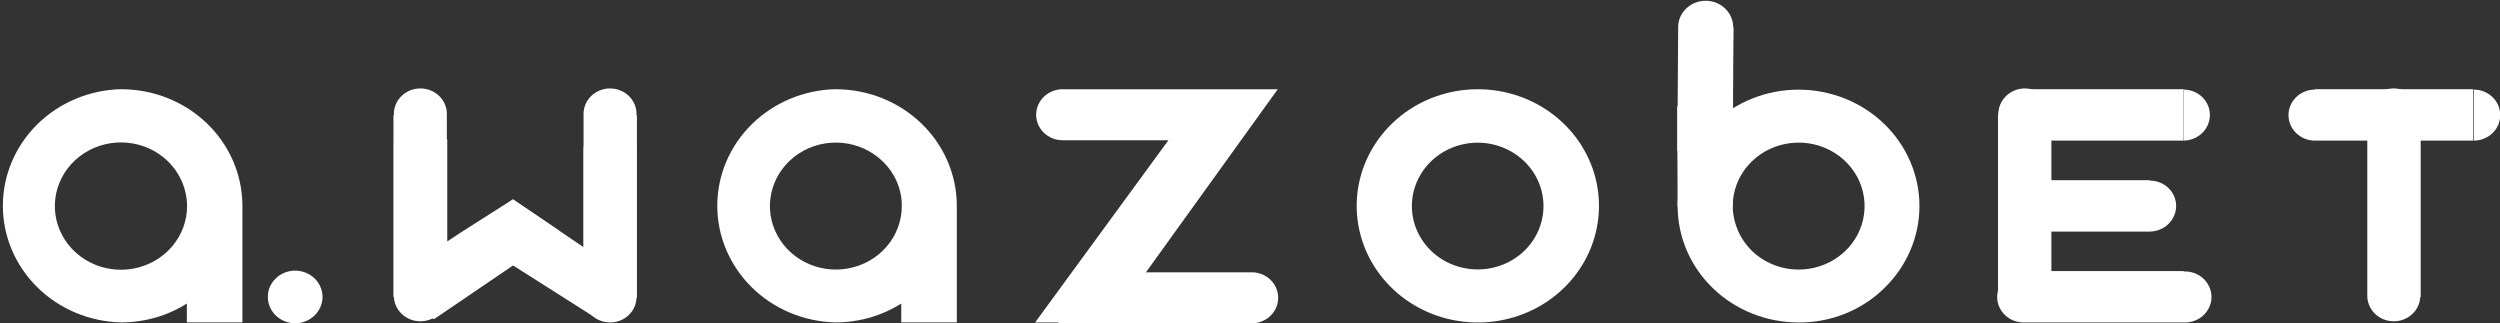
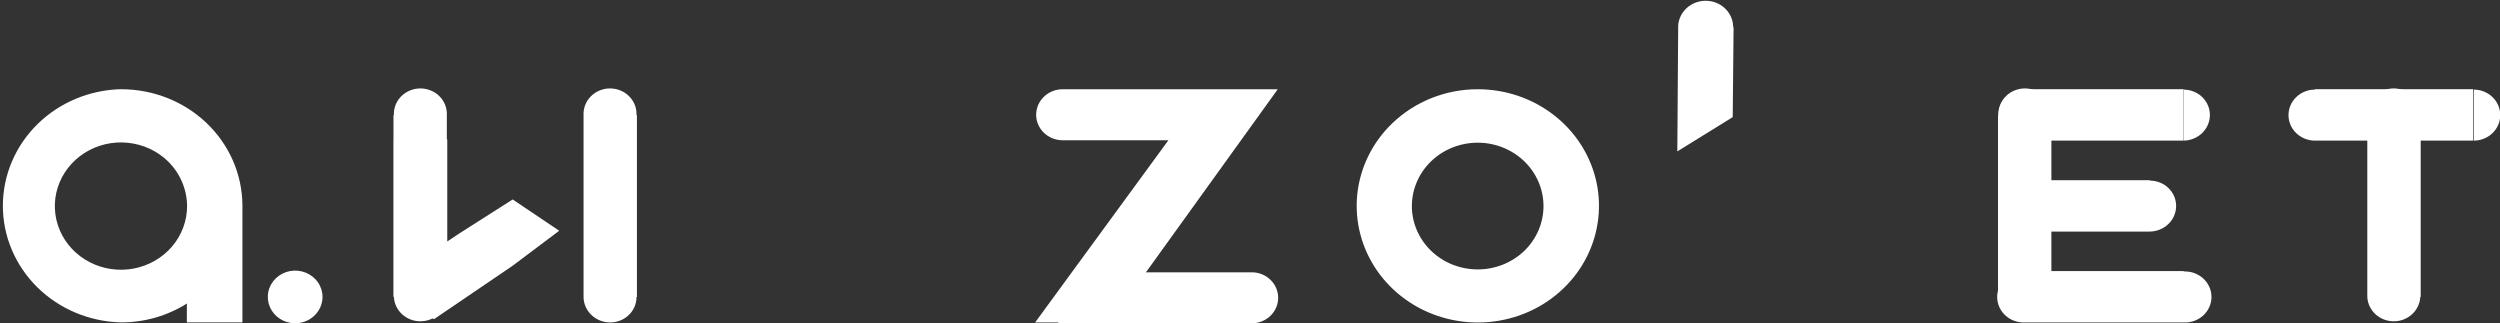
<svg xmlns="http://www.w3.org/2000/svg" width="116" height="15" viewBox="0 0 116 15" fill="none">
  <rect x="0" y="0" width="116" height="15" fill="#333333" stroke="none" />
  <g clip-path="url(#clip0)">
-     <path fill-rule="evenodd" clip-rule="evenodd" d="M38.792 4.141C40.271 4.145 41.689 4.71 42.738 5.714C43.787 6.718 44.383 8.08 44.396 9.504V14.959H41.818V14.084C40.912 14.656 39.851 14.961 38.767 14.959C37.298 14.925 35.902 14.339 34.877 13.326C33.852 12.313 33.279 10.954 33.282 9.539C33.284 8.125 33.862 6.768 34.891 5.758C35.919 4.749 37.318 4.167 38.787 4.138L38.792 4.141ZM40.951 7.482C40.451 6.999 39.793 6.698 39.088 6.63C38.384 6.563 37.676 6.732 37.087 7.11C36.498 7.488 36.063 8.052 35.857 8.704C35.65 9.356 35.685 10.057 35.956 10.687C36.227 11.317 36.716 11.838 37.34 12.159C37.965 12.481 38.686 12.584 39.38 12.451C40.075 12.318 40.7 11.958 41.149 11.431C41.599 10.903 41.844 10.243 41.844 9.561C41.846 9.175 41.768 8.792 41.615 8.435C41.462 8.078 41.236 7.754 40.951 7.482Z" fill="white" />
    <path fill-rule="evenodd" clip-rule="evenodd" d="M54.214 6.508H49.298C48.972 6.506 48.66 6.379 48.431 6.155C48.203 5.931 48.075 5.629 48.078 5.315C48.081 5.001 48.213 4.701 48.445 4.481C48.678 4.261 48.992 4.138 49.318 4.141H59.288L51.496 14.962H48.029L54.214 6.508Z" fill="white" />
    <path fill-rule="evenodd" clip-rule="evenodd" d="M49.08 15H58.146C58.461 14.983 58.758 14.85 58.974 14.628C59.191 14.406 59.31 14.113 59.307 13.808C59.305 13.504 59.181 13.213 58.961 12.994C58.741 12.775 58.442 12.647 58.126 12.635H50.726L49.08 15Z" fill="white" />
-     <path fill-rule="evenodd" clip-rule="evenodd" d="M27.077 11.47V7.024C27.069 6.864 27.095 6.704 27.153 6.554C27.211 6.404 27.3 6.266 27.415 6.15C27.53 6.034 27.668 5.942 27.821 5.879C27.974 5.816 28.139 5.783 28.305 5.783C28.472 5.783 28.636 5.816 28.789 5.879C28.942 5.942 29.081 6.034 29.195 6.15C29.31 6.266 29.399 6.404 29.457 6.554C29.516 6.704 29.541 6.864 29.533 7.024V13.843L27.573 14.708L23.788 12.305L21.765 10.796L23.808 9.25L27.077 11.47Z" fill="white" />
    <path fill-rule="evenodd" clip-rule="evenodd" d="M20.753 11.203V6.47H20.733L19.504 5.286L18.277 6.489V13.74L20.138 14.809L23.788 12.329L25.947 10.707L23.788 9.255L21.328 10.821L20.753 11.203Z" fill="white" />
    <path fill-rule="evenodd" clip-rule="evenodd" d="M18.277 5.344H20.733V13.781H18.257V5.344H18.277ZM19.504 13.781H18.277C18.292 14.085 18.428 14.371 18.657 14.581C18.886 14.791 19.189 14.908 19.505 14.908C19.821 14.908 20.125 14.791 20.354 14.581C20.582 14.371 20.718 14.085 20.733 13.781H19.504ZM19.504 5.344H20.733C20.741 5.184 20.716 5.024 20.657 4.873C20.599 4.723 20.51 4.586 20.395 4.47C20.28 4.354 20.142 4.262 19.989 4.199C19.836 4.136 19.672 4.103 19.505 4.103C19.339 4.103 19.174 4.136 19.021 4.199C18.868 4.262 18.73 4.354 18.615 4.47C18.5 4.586 18.411 4.723 18.353 4.873C18.295 5.024 18.269 5.184 18.277 5.344H19.504Z" fill="white" />
    <path fill-rule="evenodd" clip-rule="evenodd" d="M27.077 5.344H29.553V13.781H27.077V5.344ZM28.307 13.781H27.077C27.079 14.094 27.21 14.393 27.44 14.614C27.67 14.836 27.981 14.96 28.307 14.962C28.468 14.963 28.628 14.932 28.777 14.873C28.926 14.814 29.062 14.727 29.176 14.617C29.29 14.508 29.38 14.377 29.442 14.233C29.503 14.09 29.534 13.936 29.533 13.781H28.307ZM28.307 5.344H29.533C29.541 5.184 29.515 5.024 29.457 4.873C29.399 4.723 29.31 4.586 29.195 4.47C29.08 4.354 28.942 4.262 28.789 4.199C28.636 4.136 28.472 4.103 28.305 4.103C28.139 4.103 27.974 4.136 27.821 4.199C27.668 4.262 27.53 4.354 27.415 4.47C27.3 4.586 27.211 4.723 27.153 4.873C27.095 5.024 27.069 5.184 27.077 5.344H28.307Z" fill="white" />
    <path fill-rule="evenodd" clip-rule="evenodd" d="M93.958 14.962V12.578H101.324V14.962H93.958ZM101.324 13.781V14.962C101.49 14.97 101.656 14.945 101.812 14.889C101.968 14.833 102.111 14.747 102.231 14.636C102.352 14.526 102.448 14.393 102.513 14.245C102.579 14.098 102.613 13.94 102.613 13.779C102.613 13.619 102.579 13.46 102.513 13.313C102.448 13.166 102.352 13.033 102.231 12.922C102.111 12.812 101.968 12.726 101.812 12.67C101.656 12.614 101.49 12.589 101.324 12.597V13.781ZM93.958 13.781V12.597C93.791 12.589 93.625 12.614 93.469 12.67C93.313 12.726 93.171 12.812 93.05 12.922C92.93 13.033 92.834 13.166 92.768 13.313C92.703 13.46 92.669 13.619 92.669 13.779C92.669 13.94 92.703 14.098 92.768 14.245C92.834 14.393 92.93 14.526 93.05 14.636C93.171 14.747 93.313 14.833 93.469 14.889C93.625 14.945 93.791 14.97 93.958 14.962V13.781Z" fill="white" />
    <path fill-rule="evenodd" clip-rule="evenodd" d="M93.958 10.745V8.361H99.746V10.745H93.958ZM99.746 9.561V10.745C100.071 10.742 100.382 10.617 100.612 10.395C100.842 10.174 100.971 9.874 100.973 9.561C100.973 9.406 100.942 9.252 100.881 9.108C100.819 8.964 100.729 8.834 100.615 8.724C100.501 8.614 100.365 8.527 100.216 8.468C100.067 8.409 99.907 8.379 99.746 8.38V9.561ZM93.958 9.561V8.38C93.796 8.379 93.636 8.408 93.486 8.467C93.337 8.526 93.201 8.613 93.087 8.723C92.972 8.833 92.882 8.964 92.82 9.107C92.759 9.251 92.727 9.405 92.728 9.561C92.73 9.874 92.86 10.175 93.09 10.396C93.32 10.618 93.632 10.743 93.958 10.745V9.561Z" fill="white" />
    <path fill-rule="evenodd" clip-rule="evenodd" d="M93.958 6.525V4.138H101.324V6.525H93.958ZM101.31 5.341V6.525C101.635 6.523 101.947 6.398 102.178 6.176C102.408 5.955 102.538 5.655 102.539 5.341C102.54 5.185 102.509 5.031 102.447 4.887C102.386 4.743 102.295 4.612 102.181 4.502C102.067 4.392 101.931 4.305 101.781 4.246C101.632 4.187 101.472 4.156 101.31 4.157V5.341ZM93.958 5.341V4.157C93.796 4.156 93.636 4.187 93.486 4.246C93.337 4.305 93.201 4.392 93.087 4.502C92.972 4.612 92.882 4.743 92.82 4.887C92.759 5.031 92.727 5.185 92.728 5.341C92.73 5.655 92.86 5.955 93.09 6.176C93.32 6.398 93.632 6.523 93.958 6.525V5.341Z" fill="white" />
    <path fill-rule="evenodd" clip-rule="evenodd" d="M92.708 5.344H95.184V13.781H92.708V5.344ZM93.958 13.781H92.728C92.743 14.085 92.879 14.371 93.108 14.581C93.337 14.791 93.64 14.908 93.956 14.908C94.272 14.908 94.576 14.791 94.805 14.581C95.033 14.371 95.169 14.085 95.184 13.781H93.958ZM93.958 5.344H95.184C95.192 5.184 95.167 5.024 95.109 4.873C95.05 4.723 94.961 4.586 94.846 4.47C94.731 4.354 94.593 4.262 94.44 4.199C94.287 4.136 94.123 4.103 93.956 4.103C93.79 4.103 93.625 4.136 93.472 4.199C93.319 4.262 93.181 4.354 93.066 4.47C92.951 4.586 92.862 4.723 92.804 4.873C92.746 5.024 92.72 5.184 92.728 5.344H93.958Z" fill="white" />
    <path fill-rule="evenodd" clip-rule="evenodd" d="M109.843 5.344H112.32V13.781H109.843V5.344ZM111.07 13.781H109.843C109.859 14.085 109.995 14.371 110.223 14.581C110.452 14.791 110.756 14.908 111.072 14.908C111.388 14.908 111.691 14.791 111.92 14.581C112.149 14.371 112.285 14.085 112.3 13.781H111.07ZM111.07 5.344H112.3C112.308 5.184 112.282 5.024 112.224 4.873C112.166 4.723 112.077 4.586 111.962 4.47C111.847 4.354 111.709 4.262 111.556 4.199C111.403 4.136 111.238 4.103 111.072 4.103C110.905 4.103 110.74 4.136 110.588 4.199C110.435 4.262 110.296 4.354 110.182 4.47C110.067 4.586 109.978 4.723 109.919 4.873C109.861 5.024 109.835 5.184 109.843 5.344H111.07Z" fill="white" />
    <path fill-rule="evenodd" clip-rule="evenodd" d="M107.415 6.525V4.138H114.751V6.525H107.415ZM114.782 5.341V6.525C115.108 6.525 115.421 6.4 115.651 6.178C115.882 5.956 116.011 5.655 116.011 5.341C116.011 5.027 115.882 4.726 115.651 4.504C115.421 4.282 115.108 4.157 114.782 4.157V5.341ZM107.415 5.341V4.157C107.089 4.157 106.777 4.282 106.546 4.504C106.315 4.726 106.186 5.027 106.186 5.341C106.186 5.655 106.315 5.956 106.546 6.178C106.777 6.4 107.089 6.525 107.415 6.525V5.341Z" fill="white" />
-     <path fill-rule="evenodd" clip-rule="evenodd" d="M83.452 14.962C81.964 14.962 80.537 14.393 79.486 13.38C78.433 12.367 77.842 10.993 77.842 9.561C77.838 8.851 77.981 8.147 78.263 7.491C78.545 6.835 78.961 6.241 79.486 5.742C80.538 4.729 81.964 4.16 83.452 4.16C84.94 4.16 86.367 4.729 87.419 5.742C88.471 6.755 89.062 8.129 89.062 9.561C89.062 10.993 88.471 12.367 87.419 13.38C86.901 13.886 86.284 14.287 85.602 14.559C84.921 14.831 84.19 14.968 83.452 14.962ZM81.29 11.642C81.79 12.125 82.448 12.426 83.153 12.494C83.858 12.562 84.565 12.392 85.154 12.014C85.743 11.637 86.178 11.074 86.385 10.421C86.591 9.769 86.556 9.069 86.286 8.438C86.016 7.808 85.527 7.288 84.903 6.966C84.279 6.644 83.558 6.54 82.864 6.673C82.169 6.805 81.544 7.165 81.094 7.692C80.644 8.219 80.398 8.879 80.398 9.561C80.406 10.339 80.726 11.085 81.29 11.642Z" fill="white" />
-     <path fill-rule="evenodd" clip-rule="evenodd" d="M80.398 9.599H77.842L77.823 4.943L80.418 3.358L80.398 9.599Z" fill="white" />
    <path fill-rule="evenodd" clip-rule="evenodd" d="M77.828 7.024L77.868 1.184C77.889 0.872 78.033 0.581 78.27 0.367C78.507 0.154 78.819 0.036 79.143 0.036C79.467 0.036 79.779 0.154 80.016 0.367C80.252 0.581 80.396 0.872 80.418 1.184V1.241L80.438 1.298L80.398 5.434L77.828 7.024Z" fill="white" />
    <path fill-rule="evenodd" clip-rule="evenodd" d="M68.564 4.141C69.864 4.139 71.126 4.572 72.132 5.365C73.139 6.158 73.828 7.263 74.084 8.491C74.339 9.719 74.143 10.995 73.531 12.1C72.919 13.205 71.928 14.071 70.726 14.551C69.525 15.031 68.187 15.095 66.942 14.732C65.697 14.369 64.622 13.602 63.899 12.561C63.176 11.52 62.85 10.269 62.977 9.023C63.105 7.776 63.677 6.611 64.597 5.726C65.118 5.223 65.736 4.825 66.416 4.553C67.097 4.281 67.827 4.141 68.564 4.141ZM70.725 7.482C70.37 7.14 69.933 6.888 69.453 6.747C68.972 6.607 68.463 6.582 67.97 6.677C67.478 6.771 67.017 6.98 66.628 7.287C66.24 7.594 65.936 7.988 65.744 8.434C65.551 8.881 65.476 9.367 65.525 9.848C65.574 10.329 65.746 10.791 66.025 11.194C66.304 11.596 66.681 11.925 67.124 12.154C67.567 12.382 68.061 12.501 68.564 12.501C69.374 12.502 70.151 12.193 70.725 11.642C71.297 11.09 71.618 10.342 71.618 9.562C71.618 8.782 71.297 8.035 70.725 7.482Z" fill="white" />
    <path fill-rule="evenodd" clip-rule="evenodd" d="M5.63 4.141C7.111 4.141 8.533 4.705 9.585 5.709C10.637 6.714 11.234 8.077 11.248 9.504V14.959H8.67V14.084C7.763 14.657 6.703 14.961 5.618 14.959C4.15 14.925 2.753 14.339 1.728 13.326C0.703 12.313 0.13 10.954 0.133 9.539C0.136 8.125 0.713 6.768 1.742 5.758C2.771 4.749 4.169 4.167 5.638 4.138L5.63 4.141ZM7.791 7.482C7.291 6.997 6.631 6.693 5.924 6.624C5.218 6.554 4.508 6.723 3.916 7.101C3.324 7.48 2.886 8.044 2.679 8.698C2.471 9.352 2.505 10.056 2.776 10.688C3.046 11.32 3.537 11.843 4.163 12.166C4.789 12.489 5.512 12.593 6.209 12.46C6.906 12.327 7.534 11.965 7.984 11.437C8.435 10.908 8.681 10.245 8.681 9.561C8.675 8.783 8.356 8.038 7.791 7.482Z" fill="white" />
    <path fill-rule="evenodd" clip-rule="evenodd" d="M14.965 13.781C14.966 13.539 14.892 13.302 14.752 13.101C14.613 12.9 14.415 12.743 14.183 12.65C13.951 12.557 13.696 12.532 13.45 12.579C13.203 12.626 12.977 12.742 12.799 12.913C12.621 13.084 12.5 13.301 12.451 13.539C12.402 13.776 12.427 14.021 12.523 14.245C12.619 14.468 12.781 14.659 12.99 14.794C13.199 14.928 13.444 15 13.696 15C14.032 14.999 14.354 14.871 14.591 14.642C14.829 14.414 14.963 14.104 14.965 13.781Z" fill="white" />
  </g>
  <defs>
    <clipPath id="clip0">
      <rect width="116" height="15" fill="white" />
    </clipPath>
  </defs>
</svg>